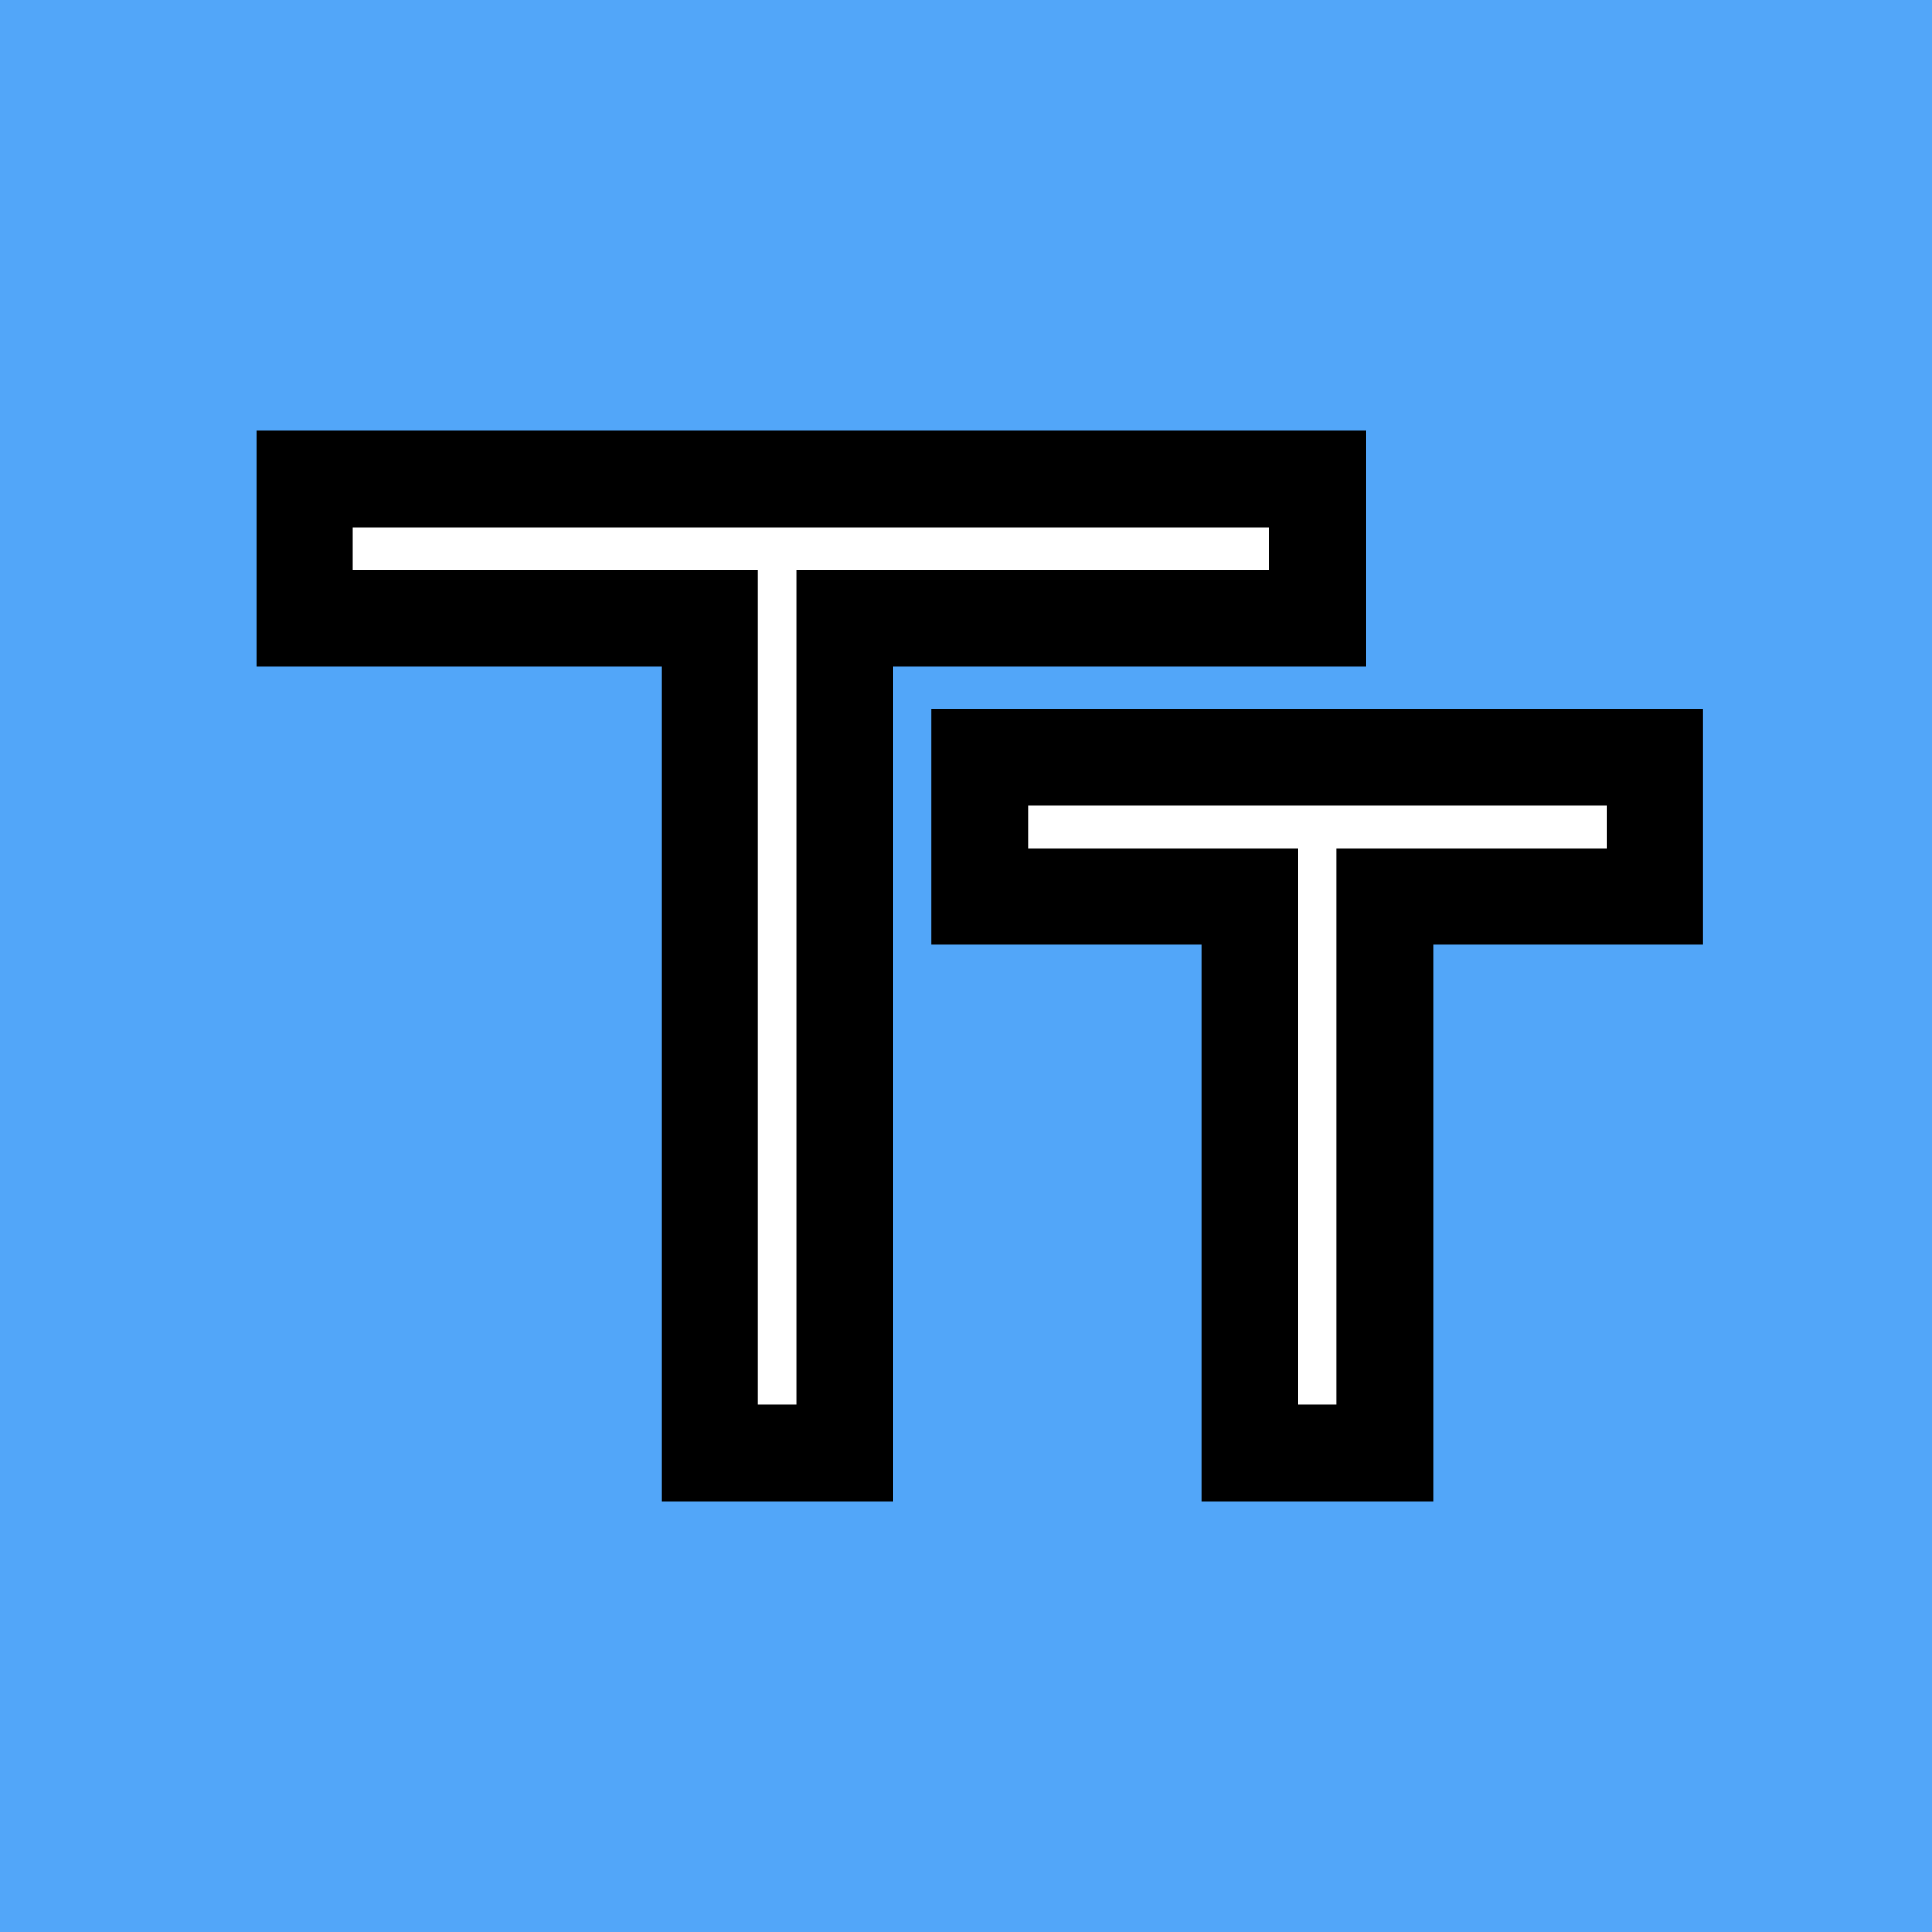
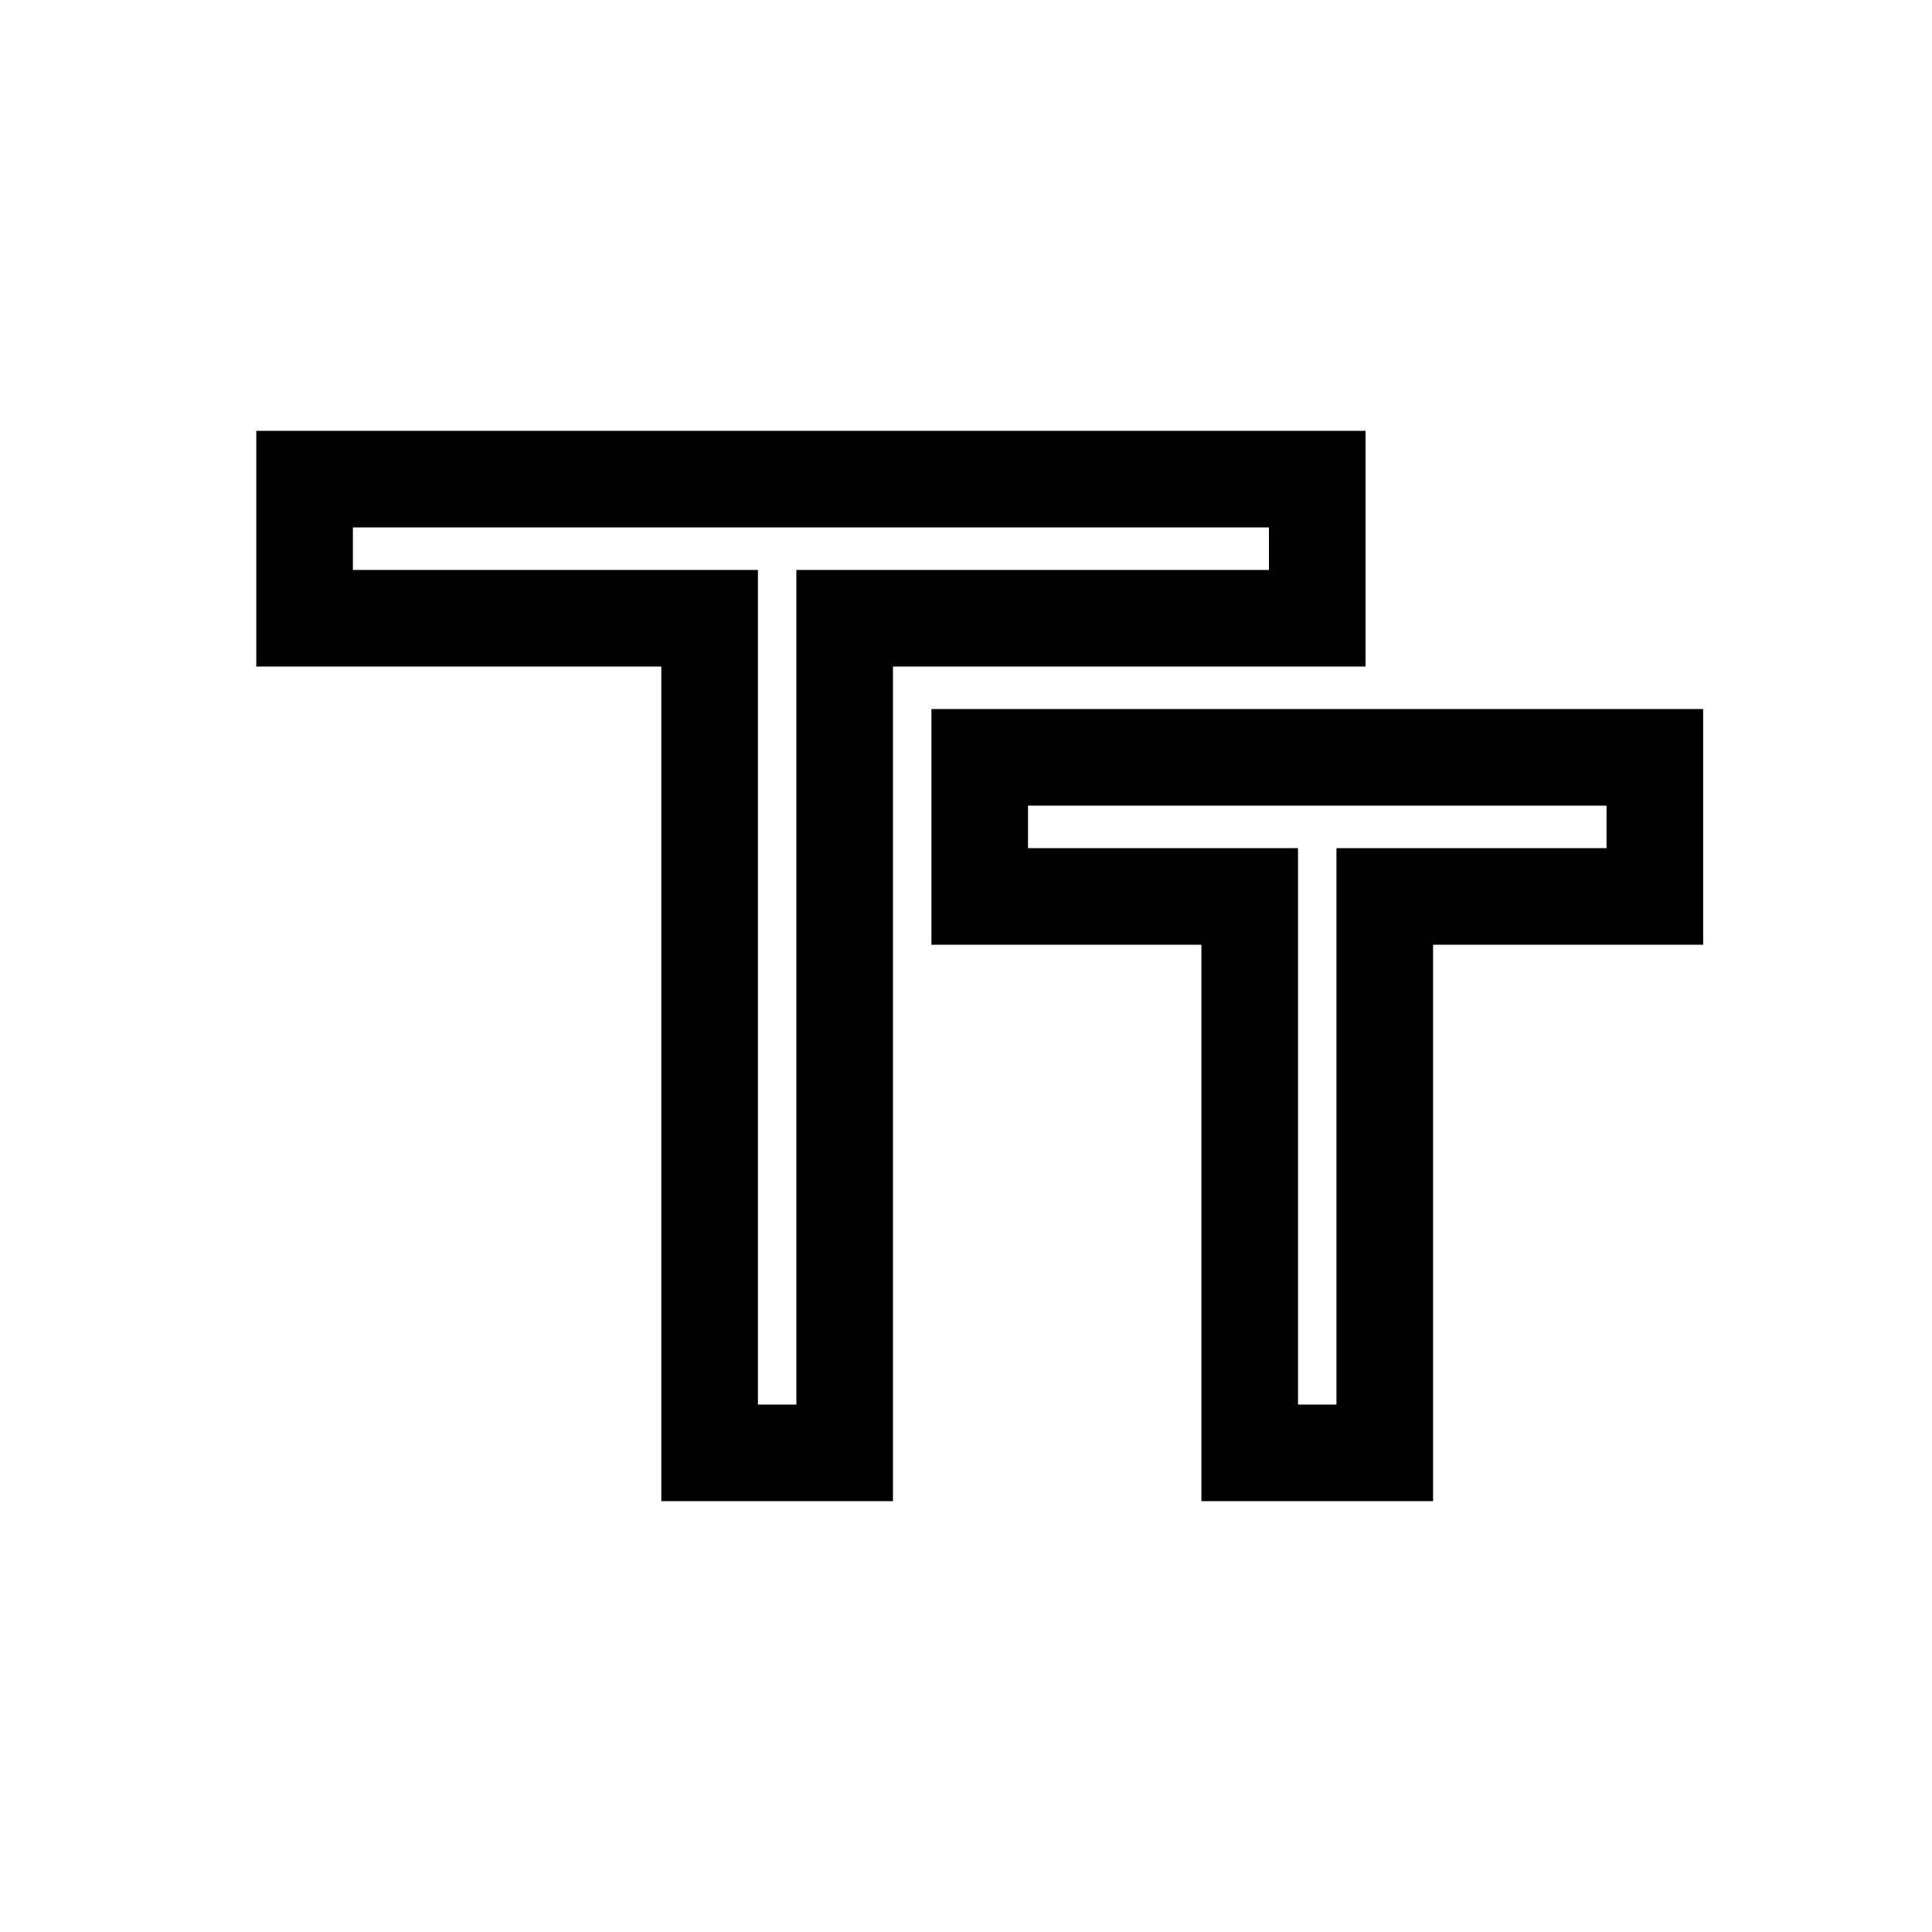
<svg xmlns="http://www.w3.org/2000/svg" width="20" height="20">
  <g>
    <title>background</title>
-     <rect fill="#52a6f9" id="canvas_background" height="22" width="22" y="-1" x="-1" />
  </g>
  <g>
    <title>Layer 1</title>
    <path stroke="null" fill="#ffffff" id="svg_1" d="m14.335,9.28l0,5.76l-1.398,0l0,-5.76l-2.795,0l0,-1.44l6.989,0l0,1.44l-2.795,0zm-5.591,-2.88l0,8.64l-1.398,0l0,-8.64l-4.193,0l0,-1.44l10.483,0l0,1.44l-4.892,0z" />
  </g>
</svg>